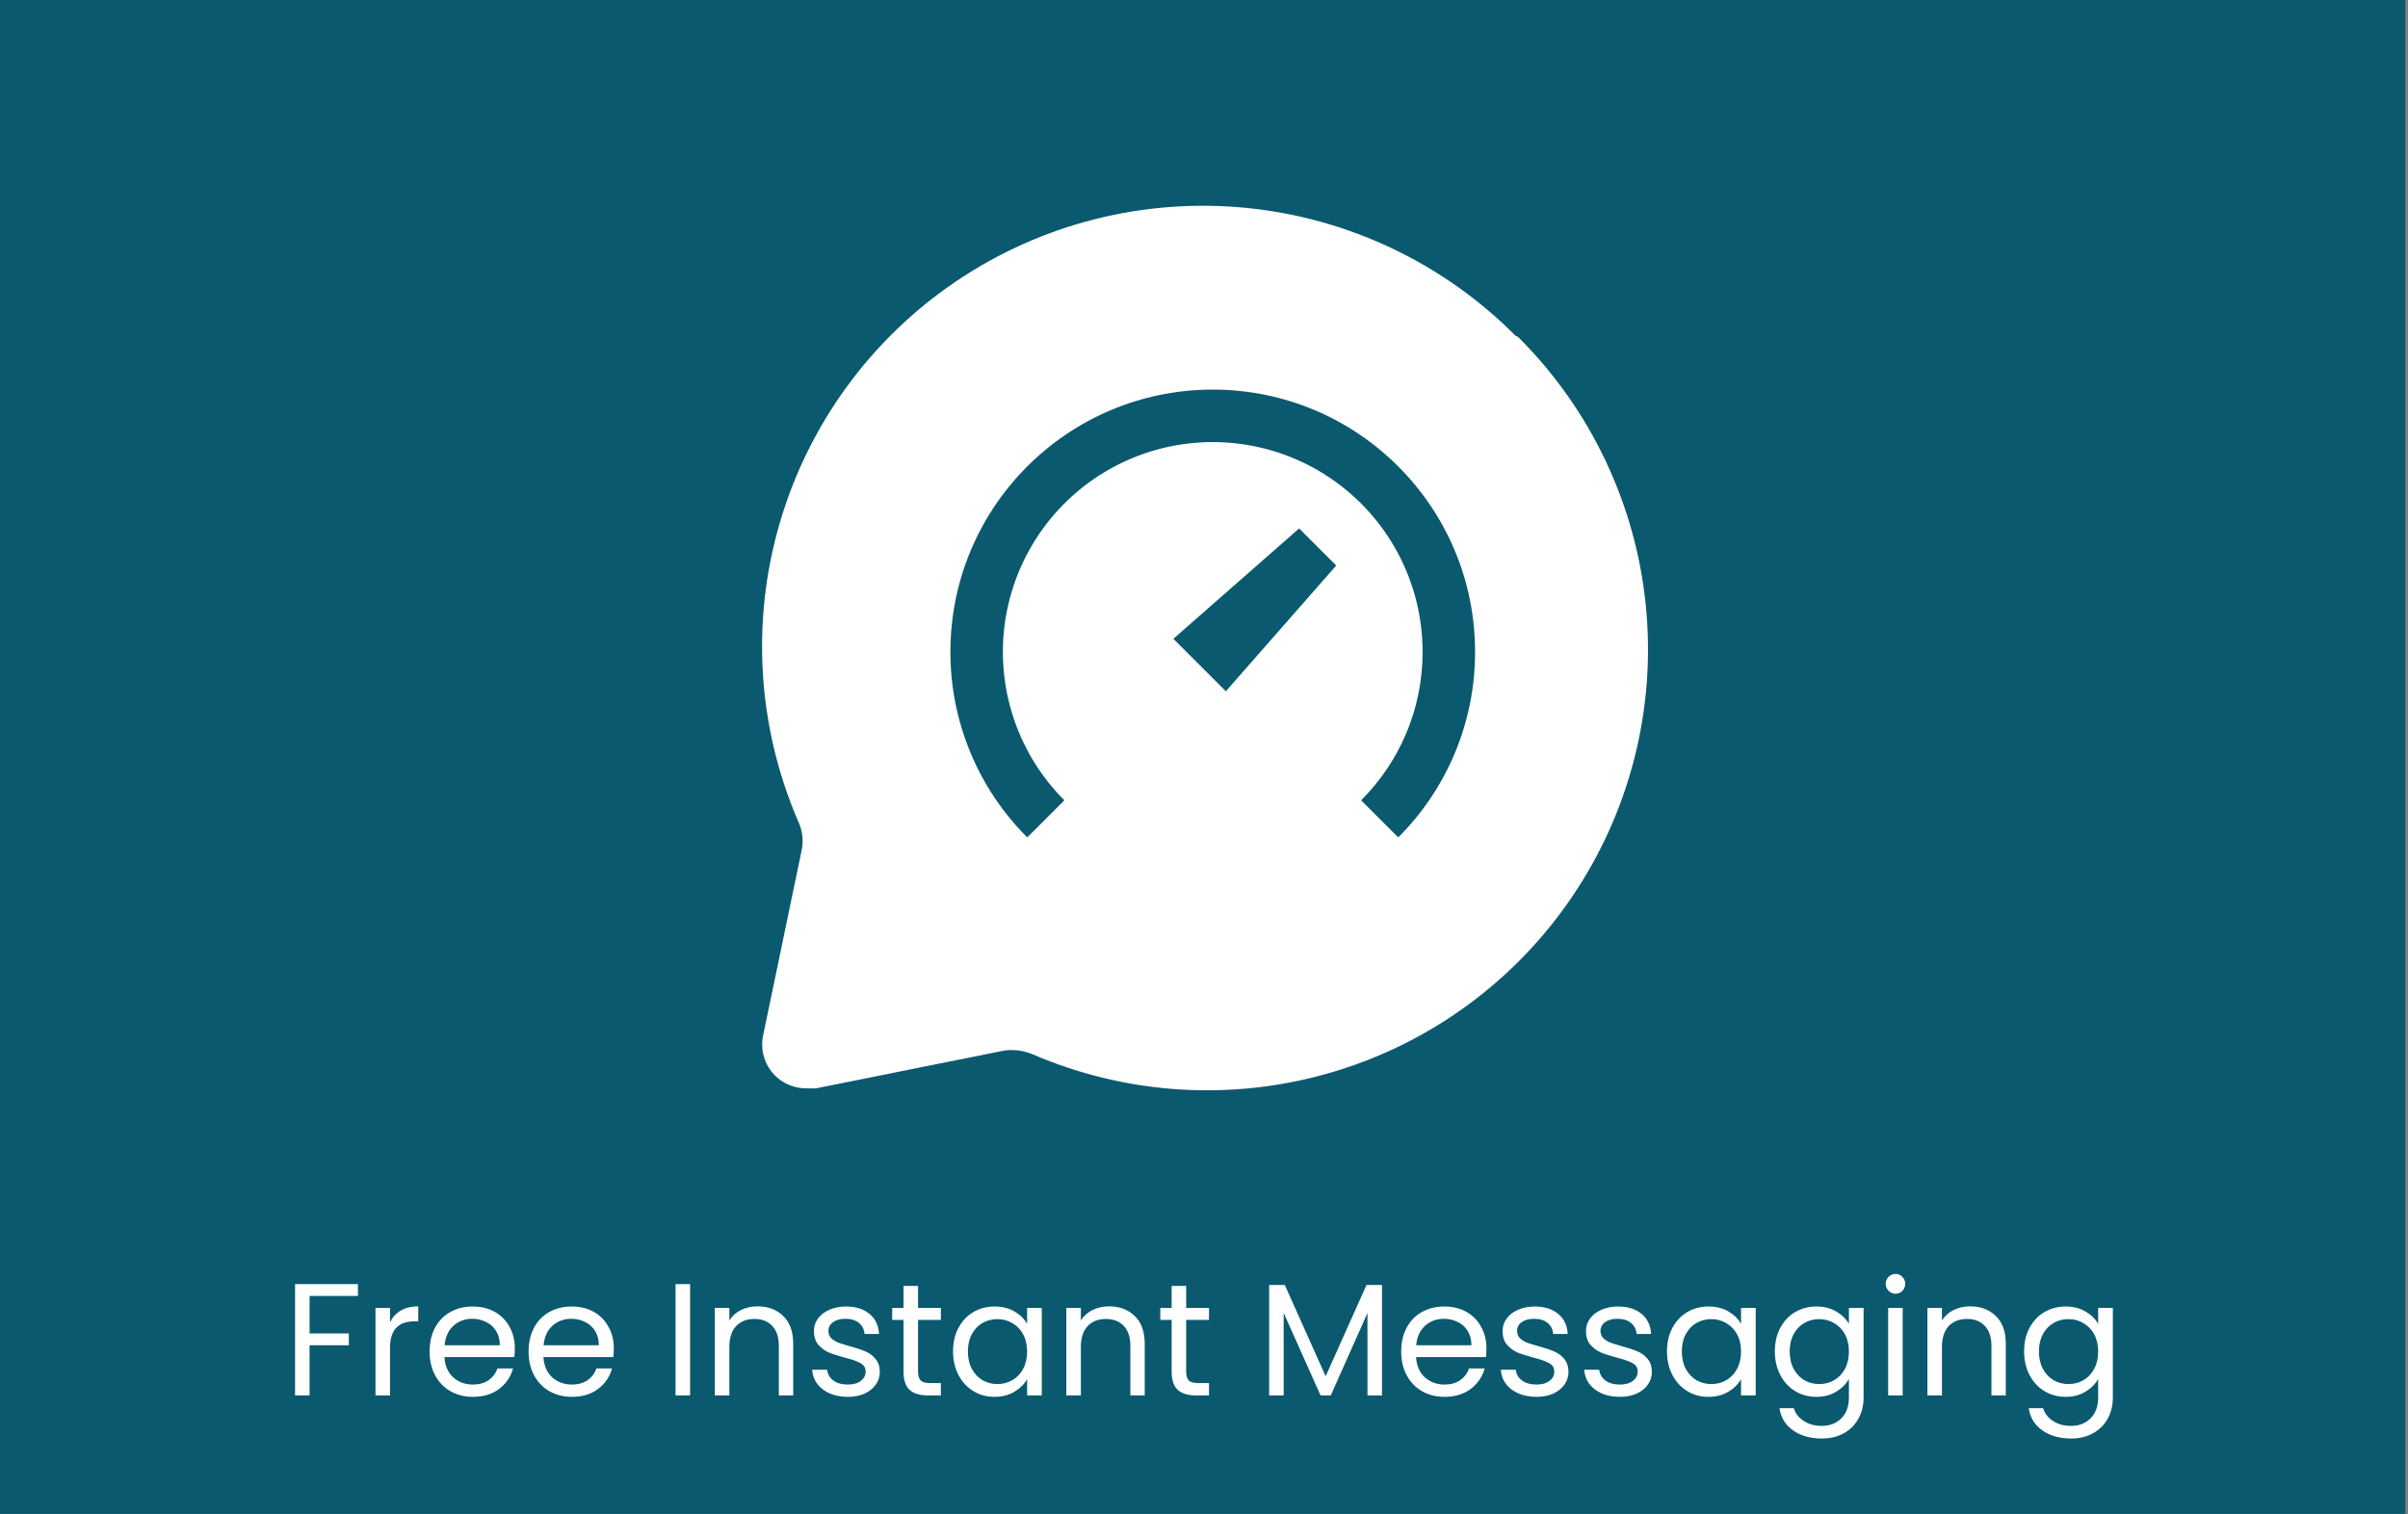
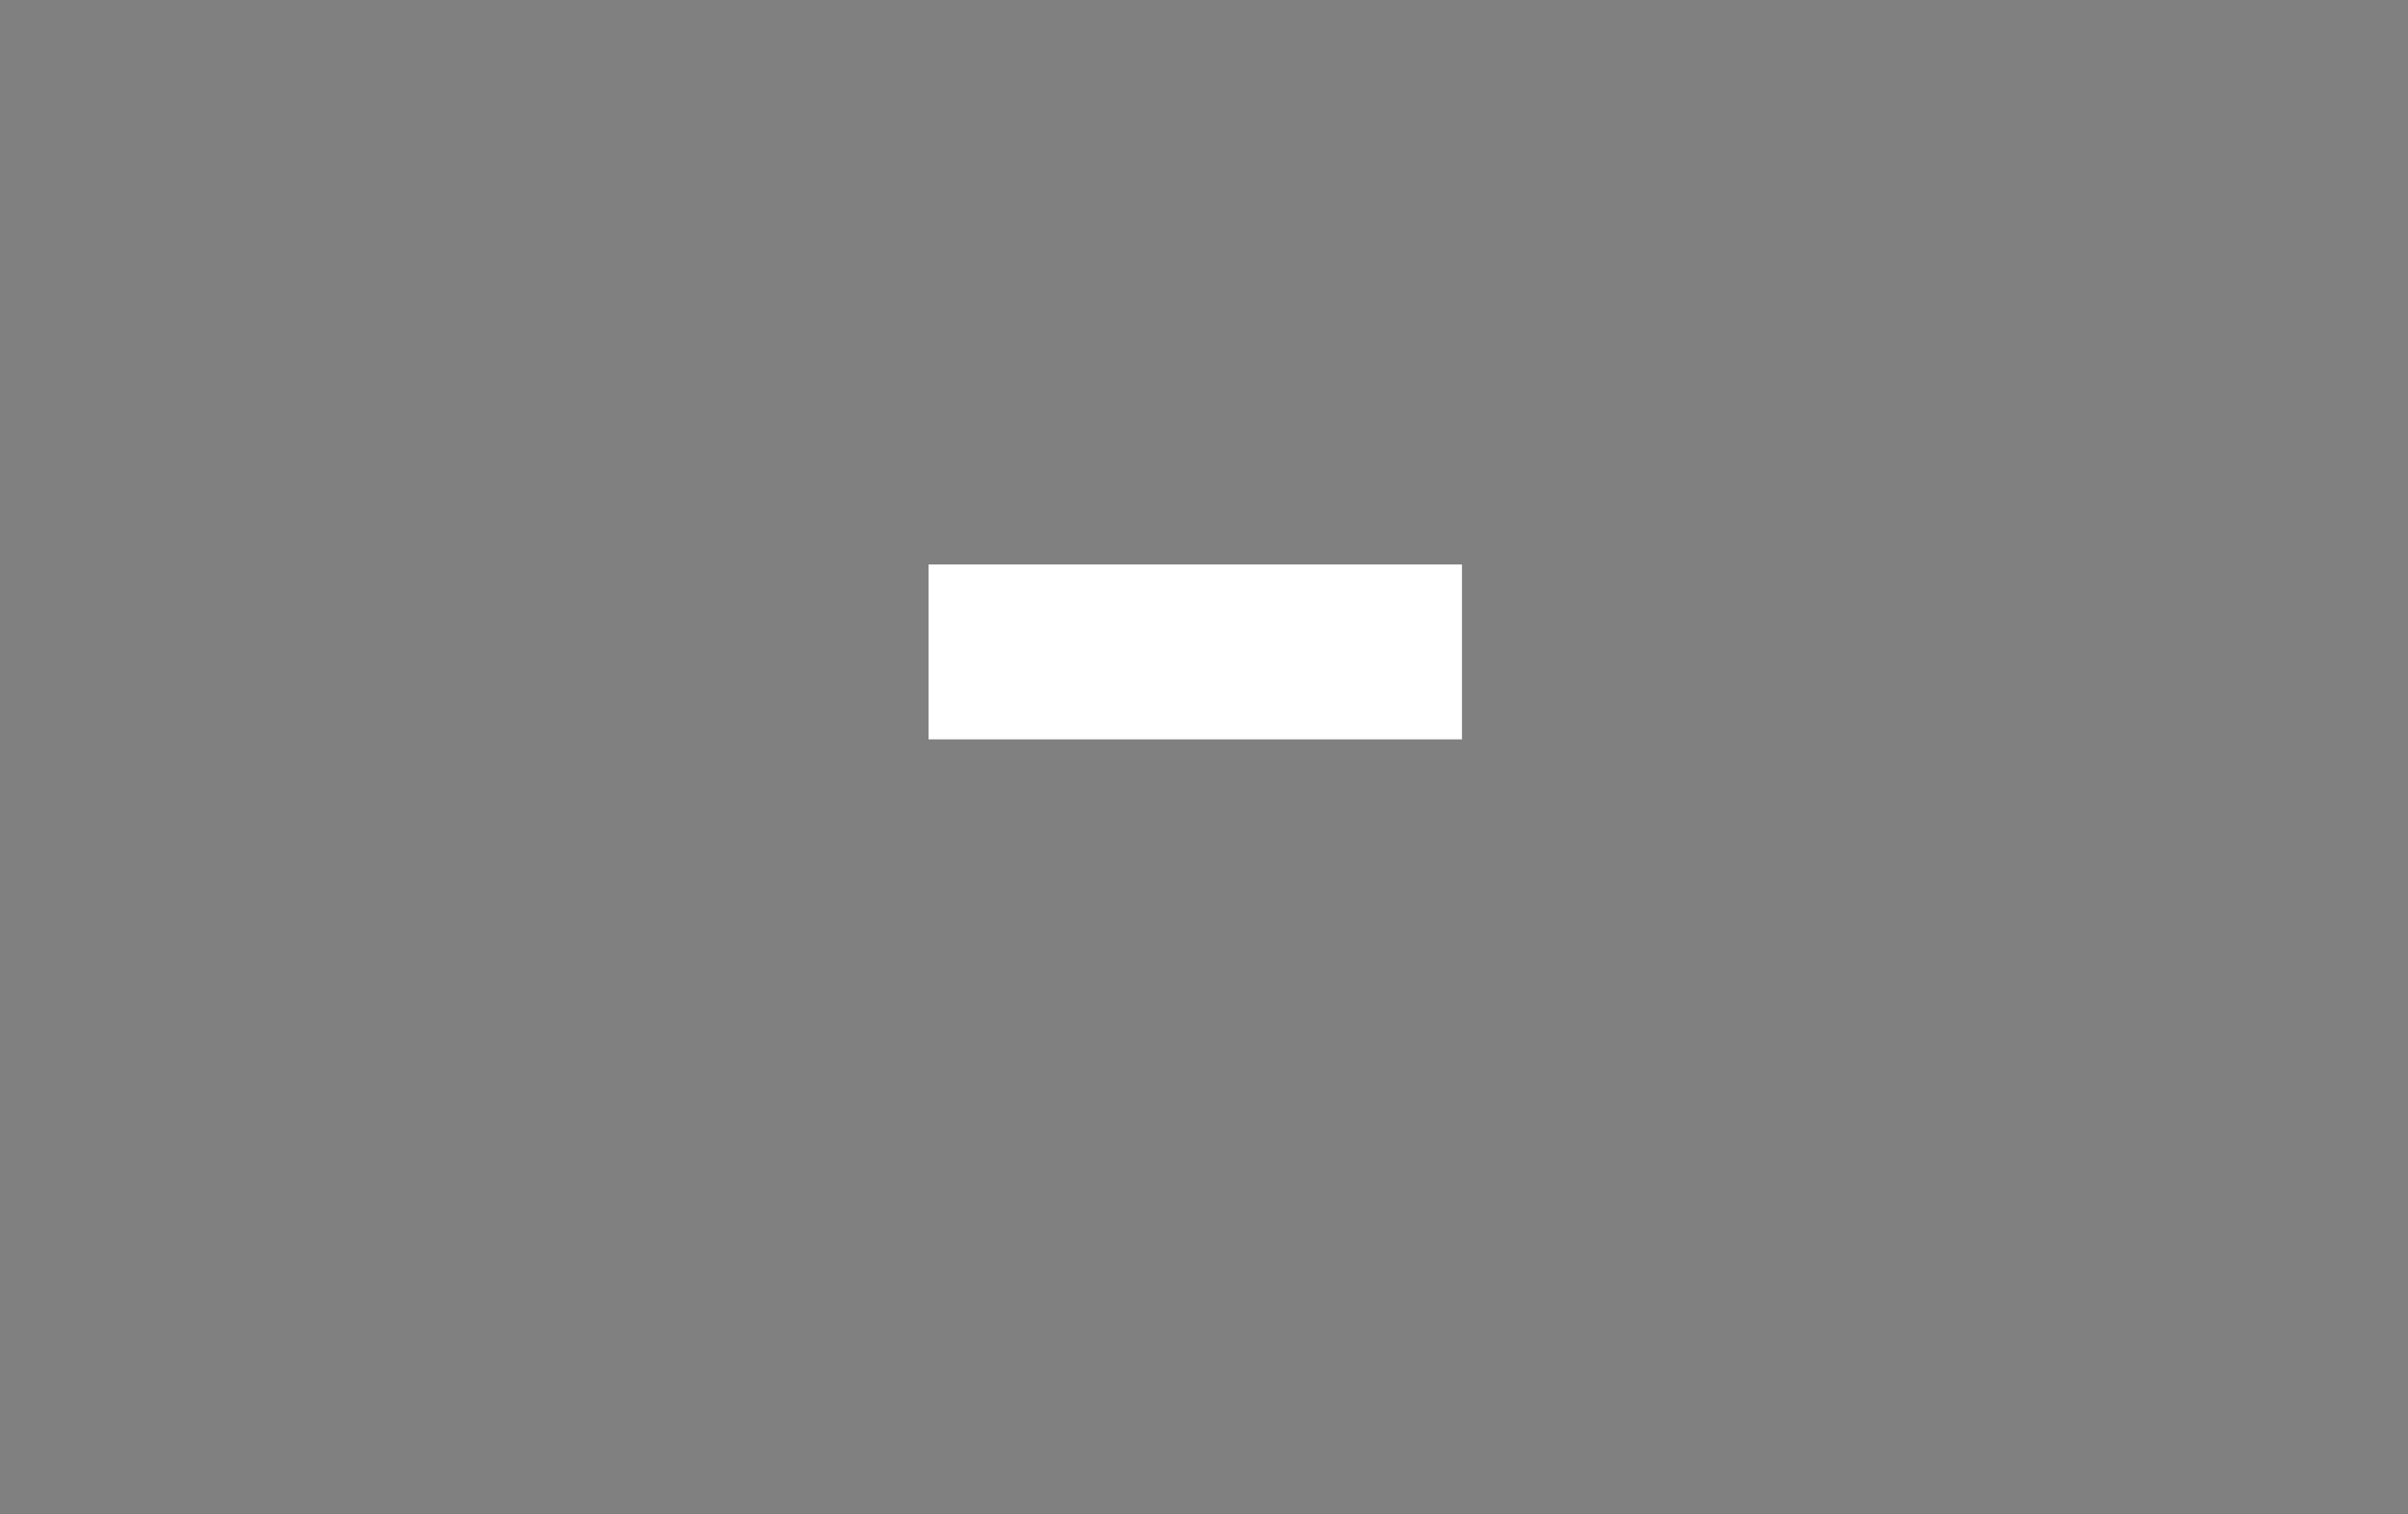
<svg xmlns="http://www.w3.org/2000/svg" width="264" height="166" viewBox="0 0 264 166" fill="none">
  <rect x="0" y="0" width="264" height="166" fill="#808080" stroke="none" />
-   <rect width="263.713" height="165.988" fill="#0A596F" />
-   <path d="M166.17 36.828C158.24 28.846 147.773 23.881 136.574 22.789C125.375 21.696 114.146 24.546 104.822 30.845C95.499 37.145 88.666 46.5 85.501 57.297C82.335 68.095 83.037 79.659 87.483 89.995C87.947 90.956 88.099 92.037 87.918 93.088L83.665 113.533C83.501 114.317 83.535 115.129 83.762 115.897C83.99 116.665 84.405 117.364 84.97 117.932C85.433 118.391 85.984 118.752 86.591 118.993C87.197 119.234 87.846 119.35 88.498 119.333H89.465L110.152 115.177C111.203 115.05 112.269 115.2 113.245 115.612C123.581 120.058 135.145 120.76 145.942 117.594C156.74 114.429 166.095 107.596 172.395 98.272C178.694 88.949 181.544 77.72 180.451 66.521C179.359 55.322 174.394 44.855 166.412 36.925L166.17 36.828ZM112.665 75.833C111.709 75.833 110.775 75.55 109.98 75.019C109.185 74.488 108.565 73.733 108.2 72.85C107.834 71.966 107.738 70.995 107.925 70.057C108.111 69.119 108.571 68.258 109.247 67.582C109.923 66.906 110.785 66.446 111.722 66.259C112.66 66.073 113.632 66.169 114.515 66.534C115.398 66.9 116.153 67.52 116.684 68.315C117.215 69.109 117.498 70.044 117.498 71C117.498 72.282 116.989 73.511 116.083 74.418C115.176 75.324 113.947 75.833 112.665 75.833ZM131.998 75.833C131.042 75.833 130.108 75.55 129.313 75.019C128.518 74.488 127.899 73.733 127.533 72.85C127.167 71.966 127.071 70.995 127.258 70.057C127.444 69.119 127.905 68.258 128.581 67.582C129.257 66.906 130.118 66.446 131.055 66.259C131.993 66.073 132.965 66.169 133.848 66.534C134.731 66.9 135.486 67.52 136.017 68.315C136.548 69.109 136.832 70.044 136.832 71C136.832 72.282 136.322 73.511 135.416 74.418C134.51 75.324 133.28 75.833 131.998 75.833ZM151.332 75.833C150.376 75.833 149.441 75.55 148.646 75.019C147.852 74.488 147.232 73.733 146.866 72.85C146.5 71.966 146.405 70.995 146.591 70.057C146.778 69.119 147.238 68.258 147.914 67.582C148.59 66.906 149.451 66.446 150.389 66.259C151.326 66.073 152.298 66.169 153.181 66.534C154.065 66.9 154.819 67.52 155.35 68.315C155.882 69.109 156.165 70.044 156.165 71C156.165 72.282 155.656 73.511 154.749 74.418C153.843 75.324 152.614 75.833 151.332 75.833Z" fill="white" />
  <rect x="101.802" y="61.893" width="58.479" height="19.174" fill="white" />
-   <path d="M155.967 71.479C155.967 77.835 153.393 83.587 149.228 87.749L153.295 91.816C155.97 89.148 158.091 85.978 159.536 82.488C160.982 78.998 161.724 75.257 161.719 71.479C161.719 55.595 148.843 42.719 132.959 42.719C117.074 42.719 104.198 55.595 104.198 71.479C104.193 75.257 104.935 78.998 106.381 82.488C107.826 85.978 109.948 89.148 112.622 91.816L116.689 87.749C114.013 85.073 112.039 81.779 110.941 78.159C109.843 74.538 109.654 70.702 110.392 66.991C111.131 63.28 112.773 59.809 115.173 56.884C117.573 53.959 120.658 51.671 124.154 50.223C127.649 48.775 131.448 48.212 135.214 48.583C138.979 48.953 142.595 50.247 145.741 52.349C148.887 54.451 151.466 57.297 153.25 60.634C155.033 63.97 155.967 67.696 155.967 71.479ZM142.429 57.942L128.645 70.041L134.397 75.793L146.496 62.008L142.429 57.942Z" fill="#0A596F" />
-   <path d="M39.242 140.802V142.097H33.94V146.21H38.245V147.505H33.94V153H32.347V140.802H39.242ZM42.758 144.967C43.038 144.419 43.435 143.993 43.948 143.69C44.473 143.387 45.109 143.235 45.856 143.235V144.88H45.436C43.651 144.88 42.758 145.848 42.758 147.785V153H41.166V143.41H42.758V144.967ZM56.444 147.837C56.444 148.141 56.427 148.462 56.392 148.8H48.727C48.785 149.745 49.106 150.486 49.689 151.022C50.284 151.547 51.002 151.81 51.842 151.81C52.53 151.81 53.102 151.652 53.557 151.337C54.023 151.011 54.35 150.579 54.537 150.042H56.252C55.995 150.964 55.482 151.717 54.712 152.3C53.942 152.872 52.985 153.158 51.842 153.158C50.932 153.158 50.115 152.953 49.392 152.545C48.68 152.137 48.12 151.559 47.712 150.812C47.303 150.054 47.099 149.179 47.099 148.187C47.099 147.196 47.297 146.327 47.694 145.58C48.091 144.833 48.645 144.262 49.357 143.865C50.08 143.457 50.908 143.252 51.842 143.252C52.752 143.252 53.557 143.451 54.257 143.847C54.957 144.244 55.493 144.792 55.867 145.492C56.252 146.181 56.444 146.962 56.444 147.837ZM54.799 147.505C54.799 146.898 54.665 146.379 54.397 145.947C54.128 145.504 53.761 145.172 53.294 144.95C52.839 144.717 52.332 144.6 51.772 144.6C50.967 144.6 50.278 144.857 49.707 145.37C49.147 145.883 48.826 146.595 48.744 147.505H54.799ZM67.296 147.837C67.296 148.141 67.279 148.462 67.244 148.8H59.579C59.637 149.745 59.958 150.486 60.541 151.022C61.136 151.547 61.854 151.81 62.694 151.81C63.382 151.81 63.954 151.652 64.409 151.337C64.875 151.011 65.202 150.579 65.389 150.042H67.104C66.847 150.964 66.334 151.717 65.564 152.3C64.794 152.872 63.837 153.158 62.694 153.158C61.784 153.158 60.967 152.953 60.244 152.545C59.532 152.137 58.972 151.559 58.564 150.812C58.155 150.054 57.951 149.179 57.951 148.187C57.951 147.196 58.15 146.327 58.546 145.58C58.943 144.833 59.497 144.262 60.209 143.865C60.932 143.457 61.76 143.252 62.694 143.252C63.604 143.252 64.409 143.451 65.109 143.847C65.809 144.244 66.345 144.792 66.719 145.492C67.104 146.181 67.296 146.962 67.296 147.837ZM65.651 147.505C65.651 146.898 65.517 146.379 65.249 145.947C64.98 145.504 64.613 145.172 64.146 144.95C63.691 144.717 63.184 144.6 62.624 144.6C61.819 144.6 61.13 144.857 60.559 145.37C59.999 145.883 59.678 146.595 59.596 147.505H65.651ZM75.656 140.802V153H74.064V140.802H75.656ZM83.043 143.235C84.21 143.235 85.155 143.591 85.878 144.302C86.601 145.002 86.963 146.017 86.963 147.347V153H85.388V147.575C85.388 146.618 85.149 145.889 84.67 145.387C84.192 144.874 83.539 144.617 82.71 144.617C81.87 144.617 81.2 144.88 80.698 145.405C80.208 145.93 79.963 146.694 79.963 147.697V153H78.37V143.41H79.963V144.775C80.278 144.285 80.704 143.906 81.24 143.637C81.789 143.369 82.39 143.235 83.043 143.235ZM92.959 153.158C92.224 153.158 91.565 153.035 90.982 152.79C90.398 152.533 89.938 152.183 89.599 151.74C89.261 151.285 89.074 150.766 89.039 150.182H90.684C90.731 150.661 90.953 151.052 91.349 151.355C91.758 151.658 92.288 151.81 92.942 151.81C93.549 151.81 94.027 151.676 94.377 151.407C94.727 151.139 94.902 150.801 94.902 150.392C94.902 149.972 94.715 149.663 94.342 149.465C93.969 149.255 93.391 149.051 92.609 148.852C91.898 148.666 91.314 148.479 90.859 148.292C90.416 148.094 90.031 147.808 89.704 147.435C89.389 147.05 89.232 146.548 89.232 145.93C89.232 145.44 89.378 144.991 89.669 144.582C89.961 144.174 90.375 143.853 90.912 143.62C91.448 143.375 92.061 143.252 92.749 143.252C93.811 143.252 94.668 143.521 95.322 144.057C95.975 144.594 96.325 145.329 96.372 146.262H94.779C94.744 145.761 94.54 145.358 94.167 145.055C93.805 144.752 93.315 144.6 92.697 144.6C92.125 144.6 91.67 144.722 91.332 144.967C90.993 145.212 90.824 145.533 90.824 145.93C90.824 146.245 90.924 146.507 91.122 146.717C91.332 146.916 91.588 147.079 91.892 147.207C92.207 147.324 92.638 147.458 93.187 147.61C93.875 147.797 94.435 147.983 94.867 148.17C95.299 148.345 95.666 148.613 95.969 148.975C96.284 149.337 96.448 149.809 96.459 150.392C96.459 150.917 96.314 151.39 96.022 151.81C95.73 152.23 95.316 152.562 94.779 152.807C94.254 153.041 93.648 153.158 92.959 153.158ZM100.65 144.722V150.375C100.65 150.842 100.749 151.174 100.947 151.372C101.146 151.559 101.49 151.652 101.98 151.652H103.152V153H101.717C100.831 153 100.166 152.796 99.722 152.387C99.279 151.979 99.057 151.308 99.057 150.375V144.722H97.815V143.41H99.057V140.995H100.65V143.41H103.152V144.722H100.65ZM104.487 148.17C104.487 147.19 104.685 146.332 105.082 145.597C105.479 144.851 106.021 144.273 106.709 143.865C107.409 143.457 108.185 143.252 109.037 143.252C109.877 143.252 110.606 143.433 111.224 143.795C111.843 144.157 112.304 144.612 112.607 145.16V143.41H114.217V153H112.607V151.215C112.292 151.775 111.819 152.242 111.189 152.615C110.571 152.977 109.848 153.158 109.019 153.158C108.168 153.158 107.398 152.948 106.709 152.527C106.021 152.107 105.479 151.518 105.082 150.76C104.685 150.002 104.487 149.138 104.487 148.17ZM112.607 148.187C112.607 147.464 112.461 146.834 112.169 146.297C111.878 145.761 111.481 145.352 110.979 145.072C110.489 144.781 109.947 144.635 109.352 144.635C108.757 144.635 108.214 144.775 107.724 145.055C107.234 145.335 106.844 145.743 106.552 146.28C106.26 146.817 106.114 147.447 106.114 148.17C106.114 148.905 106.26 149.547 106.552 150.095C106.844 150.632 107.234 151.046 107.724 151.337C108.214 151.617 108.757 151.757 109.352 151.757C109.947 151.757 110.489 151.617 110.979 151.337C111.481 151.046 111.878 150.632 112.169 150.095C112.461 149.547 112.607 148.911 112.607 148.187ZM121.581 143.235C122.747 143.235 123.692 143.591 124.416 144.302C125.139 145.002 125.501 146.017 125.501 147.347V153H123.926V147.575C123.926 146.618 123.686 145.889 123.208 145.387C122.73 144.874 122.076 144.617 121.248 144.617C120.408 144.617 119.737 144.88 119.236 145.405C118.746 145.93 118.501 146.694 118.501 147.697V153H116.908V143.41H118.501V144.775C118.816 144.285 119.241 143.906 119.778 143.637C120.326 143.369 120.927 143.235 121.581 143.235ZM130.044 144.722V150.375C130.044 150.842 130.144 151.174 130.342 151.372C130.54 151.559 130.884 151.652 131.374 151.652H132.547V153H131.112C130.225 153 129.56 152.796 129.117 152.387C128.674 151.979 128.452 151.308 128.452 150.375V144.722H127.209V143.41H128.452V140.995H130.044V143.41H132.547V144.722H130.044ZM151.514 140.89V153H149.922V143.97L145.897 153H144.777L140.734 143.952V153H139.142V140.89H140.857L145.337 150.9L149.817 140.89H151.514ZM162.965 147.837C162.965 148.141 162.948 148.462 162.913 148.8H155.248C155.306 149.745 155.627 150.486 156.21 151.022C156.805 151.547 157.523 151.81 158.363 151.81C159.051 151.81 159.623 151.652 160.078 151.337C160.544 151.011 160.871 150.579 161.058 150.042H162.773C162.516 150.964 162.003 151.717 161.233 152.3C160.463 152.872 159.506 153.158 158.363 153.158C157.453 153.158 156.636 152.953 155.913 152.545C155.201 152.137 154.641 151.559 154.233 150.812C153.824 150.054 153.62 149.179 153.62 148.187C153.62 147.196 153.819 146.327 154.215 145.58C154.612 144.833 155.166 144.262 155.878 143.865C156.601 143.457 157.429 143.252 158.363 143.252C159.273 143.252 160.078 143.451 160.778 143.847C161.478 144.244 162.014 144.792 162.388 145.492C162.773 146.181 162.965 146.962 162.965 147.837ZM161.32 147.505C161.32 146.898 161.186 146.379 160.918 145.947C160.649 145.504 160.282 145.172 159.815 144.95C159.36 144.717 158.853 144.6 158.293 144.6C157.488 144.6 156.799 144.857 156.228 145.37C155.668 145.883 155.347 146.595 155.265 147.505H161.32ZM168.462 153.158C167.727 153.158 167.068 153.035 166.485 152.79C165.901 152.533 165.441 152.183 165.102 151.74C164.764 151.285 164.577 150.766 164.542 150.182H166.187C166.234 150.661 166.456 151.052 166.852 151.355C167.261 151.658 167.791 151.81 168.445 151.81C169.051 151.81 169.53 151.676 169.88 151.407C170.23 151.139 170.405 150.801 170.405 150.392C170.405 149.972 170.218 149.663 169.845 149.465C169.471 149.255 168.894 149.051 168.112 148.852C167.401 148.666 166.817 148.479 166.362 148.292C165.919 148.094 165.534 147.808 165.207 147.435C164.892 147.05 164.735 146.548 164.735 145.93C164.735 145.44 164.881 144.991 165.172 144.582C165.464 144.174 165.878 143.853 166.415 143.62C166.951 143.375 167.564 143.252 168.252 143.252C169.314 143.252 170.171 143.521 170.825 144.057C171.478 144.594 171.828 145.329 171.875 146.262H170.282C170.247 145.761 170.043 145.358 169.67 145.055C169.308 144.752 168.818 144.6 168.2 144.6C167.628 144.6 167.173 144.722 166.835 144.967C166.496 145.212 166.327 145.533 166.327 145.93C166.327 146.245 166.426 146.507 166.625 146.717C166.835 146.916 167.091 147.079 167.395 147.207C167.71 147.324 168.141 147.458 168.69 147.61C169.378 147.797 169.938 147.983 170.37 148.17C170.801 148.345 171.169 148.613 171.472 148.975C171.787 149.337 171.951 149.809 171.962 150.392C171.962 150.917 171.816 151.39 171.525 151.81C171.233 152.23 170.819 152.562 170.282 152.807C169.757 153.041 169.151 153.158 168.462 153.158ZM177.605 153.158C176.87 153.158 176.211 153.035 175.628 152.79C175.044 152.533 174.584 152.183 174.245 151.74C173.907 151.285 173.72 150.766 173.685 150.182H175.33C175.377 150.661 175.599 151.052 175.995 151.355C176.404 151.658 176.934 151.81 177.588 151.81C178.194 151.81 178.673 151.676 179.023 151.407C179.373 151.139 179.548 150.801 179.548 150.392C179.548 149.972 179.361 149.663 178.988 149.465C178.614 149.255 178.037 149.051 177.255 148.852C176.544 148.666 175.96 148.479 175.505 148.292C175.062 148.094 174.677 147.808 174.35 147.435C174.035 147.05 173.878 146.548 173.878 145.93C173.878 145.44 174.024 144.991 174.315 144.582C174.607 144.174 175.021 143.853 175.558 143.62C176.094 143.375 176.707 143.252 177.395 143.252C178.457 143.252 179.314 143.521 179.968 144.057C180.621 144.594 180.971 145.329 181.018 146.262H179.425C179.39 145.761 179.186 145.358 178.813 145.055C178.451 144.752 177.961 144.6 177.343 144.6C176.771 144.6 176.316 144.722 175.978 144.967C175.639 145.212 175.47 145.533 175.47 145.93C175.47 146.245 175.569 146.507 175.768 146.717C175.978 146.916 176.234 147.079 176.538 147.207C176.853 147.324 177.284 147.458 177.833 147.61C178.521 147.797 179.081 147.983 179.513 148.17C179.944 148.345 180.312 148.613 180.615 148.975C180.93 149.337 181.094 149.809 181.105 150.392C181.105 150.917 180.959 151.39 180.668 151.81C180.376 152.23 179.962 152.562 179.425 152.807C178.9 153.041 178.294 153.158 177.605 153.158ZM182.758 148.17C182.758 147.19 182.957 146.332 183.353 145.597C183.75 144.851 184.293 144.273 184.981 143.865C185.681 143.457 186.457 143.252 187.308 143.252C188.148 143.252 188.878 143.433 189.496 143.795C190.114 144.157 190.575 144.612 190.878 145.16V143.41H192.488V153H190.878V151.215C190.563 151.775 190.091 152.242 189.461 152.615C188.843 152.977 188.119 153.158 187.291 153.158C186.439 153.158 185.669 152.948 184.981 152.527C184.293 152.107 183.75 151.518 183.353 150.76C182.957 150.002 182.758 149.138 182.758 148.17ZM190.878 148.187C190.878 147.464 190.733 146.834 190.441 146.297C190.149 145.761 189.753 145.352 189.251 145.072C188.761 144.781 188.218 144.635 187.623 144.635C187.028 144.635 186.486 144.775 185.996 145.055C185.506 145.335 185.115 145.743 184.823 146.28C184.532 146.817 184.386 147.447 184.386 148.17C184.386 148.905 184.532 149.547 184.823 150.095C185.115 150.632 185.506 151.046 185.996 151.337C186.486 151.617 187.028 151.757 187.623 151.757C188.218 151.757 188.761 151.617 189.251 151.337C189.753 151.046 190.149 150.632 190.441 150.095C190.733 149.547 190.878 148.911 190.878 148.187ZM199.135 143.252C199.963 143.252 200.686 143.433 201.305 143.795C201.935 144.157 202.401 144.612 202.705 145.16V143.41H204.315V153.21C204.315 154.085 204.128 154.861 203.755 155.538C203.381 156.226 202.845 156.763 202.145 157.148C201.456 157.533 200.651 157.725 199.73 157.725C198.47 157.725 197.42 157.428 196.58 156.833C195.74 156.238 195.244 155.427 195.092 154.4H196.667C196.842 154.983 197.204 155.45 197.752 155.8C198.3 156.162 198.96 156.343 199.73 156.343C200.605 156.343 201.316 156.068 201.865 155.52C202.425 154.972 202.705 154.202 202.705 153.21V151.197C202.39 151.757 201.923 152.224 201.305 152.597C200.686 152.971 199.963 153.158 199.135 153.158C198.283 153.158 197.507 152.948 196.807 152.527C196.119 152.107 195.576 151.518 195.18 150.76C194.783 150.002 194.585 149.138 194.585 148.17C194.585 147.19 194.783 146.332 195.18 145.597C195.576 144.851 196.119 144.273 196.807 143.865C197.507 143.457 198.283 143.252 199.135 143.252ZM202.705 148.187C202.705 147.464 202.559 146.834 202.267 146.297C201.975 145.761 201.579 145.352 201.077 145.072C200.587 144.781 200.045 144.635 199.45 144.635C198.855 144.635 198.312 144.775 197.822 145.055C197.332 145.335 196.941 145.743 196.65 146.28C196.358 146.817 196.212 147.447 196.212 148.17C196.212 148.905 196.358 149.547 196.65 150.095C196.941 150.632 197.332 151.046 197.822 151.337C198.312 151.617 198.855 151.757 199.45 151.757C200.045 151.757 200.587 151.617 201.077 151.337C201.579 151.046 201.975 150.632 202.267 150.095C202.559 149.547 202.705 148.911 202.705 148.187ZM207.828 141.852C207.525 141.852 207.268 141.747 207.058 141.537C206.848 141.327 206.743 141.071 206.743 140.767C206.743 140.464 206.848 140.207 207.058 139.997C207.268 139.787 207.525 139.682 207.828 139.682C208.12 139.682 208.365 139.787 208.563 139.997C208.773 140.207 208.878 140.464 208.878 140.767C208.878 141.071 208.773 141.327 208.563 141.537C208.365 141.747 208.12 141.852 207.828 141.852ZM208.598 143.41V153H207.006V143.41H208.598ZM215.985 143.235C217.152 143.235 218.097 143.591 218.82 144.302C219.543 145.002 219.905 146.017 219.905 147.347V153H218.33V147.575C218.33 146.618 218.091 145.889 217.612 145.387C217.134 144.874 216.481 144.617 215.652 144.617C214.812 144.617 214.142 144.88 213.64 145.405C213.15 145.93 212.905 146.694 212.905 147.697V153H211.312V143.41H212.905V144.775C213.22 144.285 213.646 143.906 214.182 143.637C214.731 143.369 215.332 143.235 215.985 143.235ZM226.461 143.252C227.29 143.252 228.013 143.433 228.631 143.795C229.261 144.157 229.728 144.612 230.031 145.16V143.41H231.641V153.21C231.641 154.085 231.455 154.861 231.081 155.538C230.708 156.226 230.171 156.763 229.471 157.148C228.783 157.533 227.978 157.725 227.056 157.725C225.796 157.725 224.746 157.428 223.906 156.833C223.066 156.238 222.57 155.427 222.419 154.4H223.994C224.169 154.983 224.53 155.45 225.079 155.8C225.627 156.162 226.286 156.343 227.056 156.343C227.931 156.343 228.643 156.068 229.191 155.52C229.751 154.972 230.031 154.202 230.031 153.21V151.197C229.716 151.757 229.25 152.224 228.631 152.597C228.013 152.971 227.29 153.158 226.461 153.158C225.61 153.158 224.834 152.948 224.134 152.527C223.445 152.107 222.903 151.518 222.506 150.76C222.11 150.002 221.911 149.138 221.911 148.17C221.911 147.19 222.11 146.332 222.506 145.597C222.903 144.851 223.445 144.273 224.134 143.865C224.834 143.457 225.61 143.252 226.461 143.252ZM230.031 148.187C230.031 147.464 229.885 146.834 229.594 146.297C229.302 145.761 228.905 145.352 228.404 145.072C227.914 144.781 227.371 144.635 226.776 144.635C226.181 144.635 225.639 144.775 225.149 145.055C224.659 145.335 224.268 145.743 223.976 146.28C223.685 146.817 223.539 147.447 223.539 148.17C223.539 148.905 223.685 149.547 223.976 150.095C224.268 150.632 224.659 151.046 225.149 151.337C225.639 151.617 226.181 151.757 226.776 151.757C227.371 151.757 227.914 151.617 228.404 151.337C228.905 151.046 229.302 150.632 229.594 150.095C229.885 149.547 230.031 148.911 230.031 148.187Z" fill="white" />
</svg>